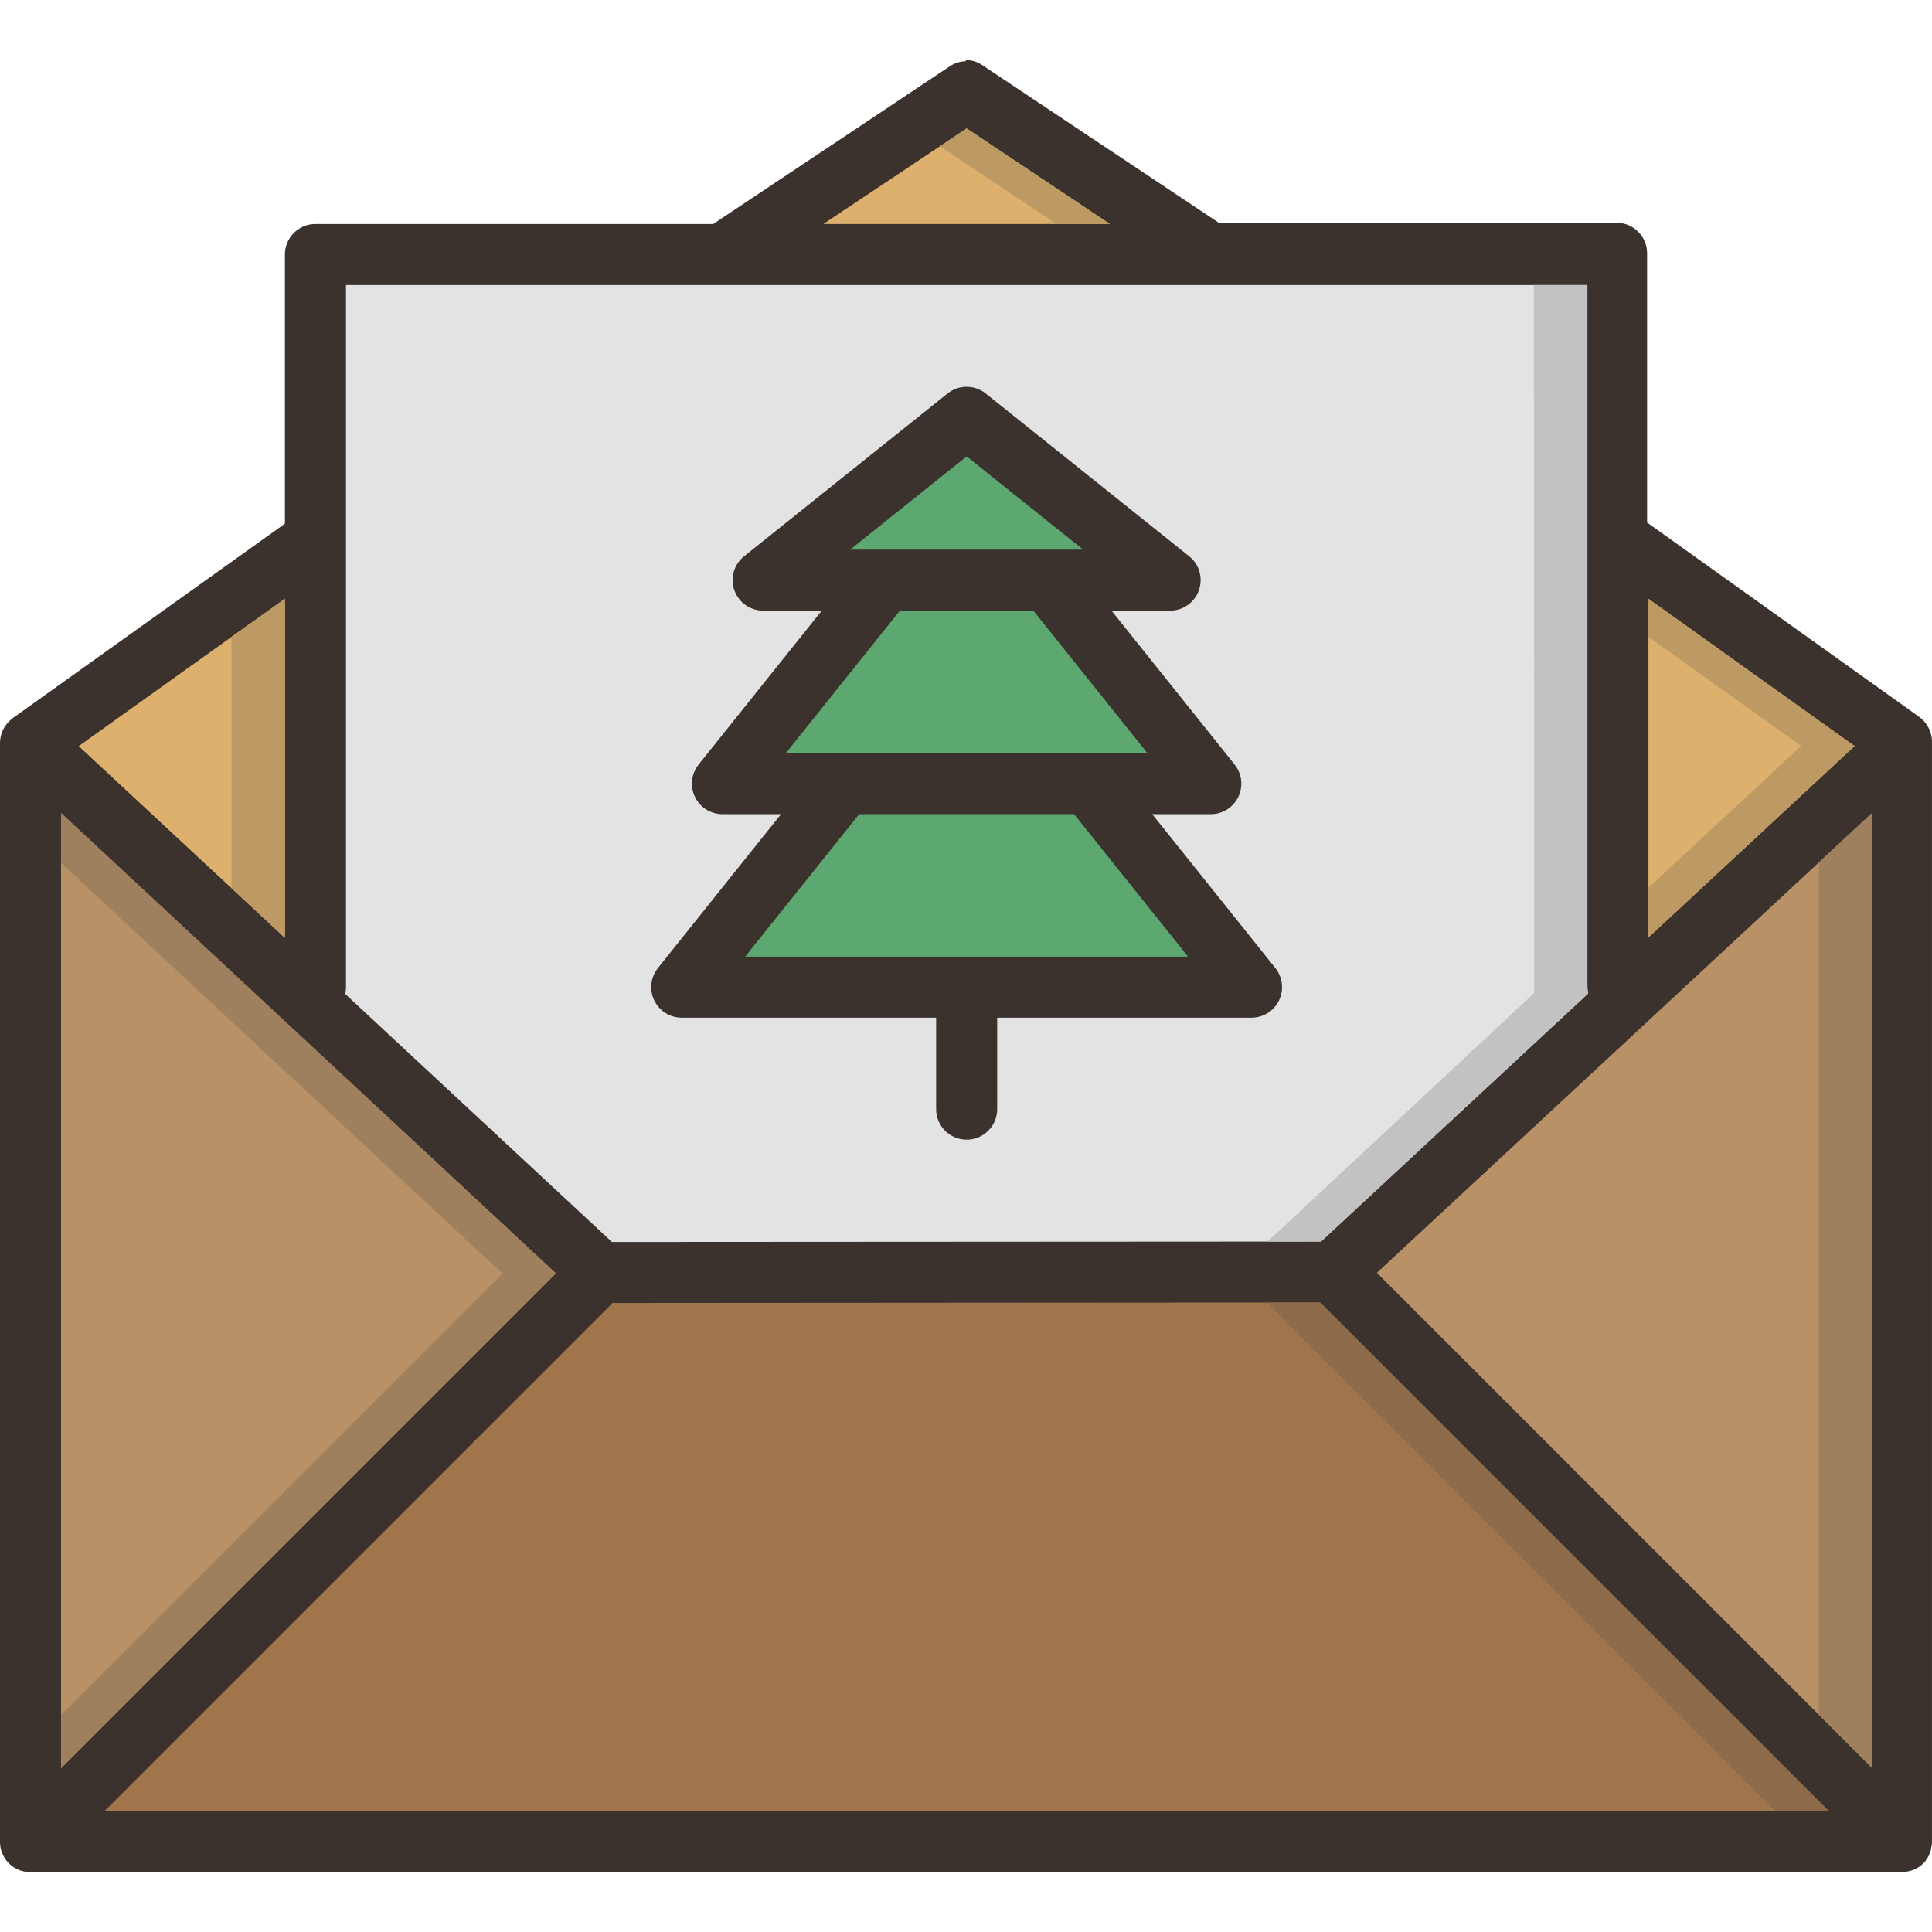
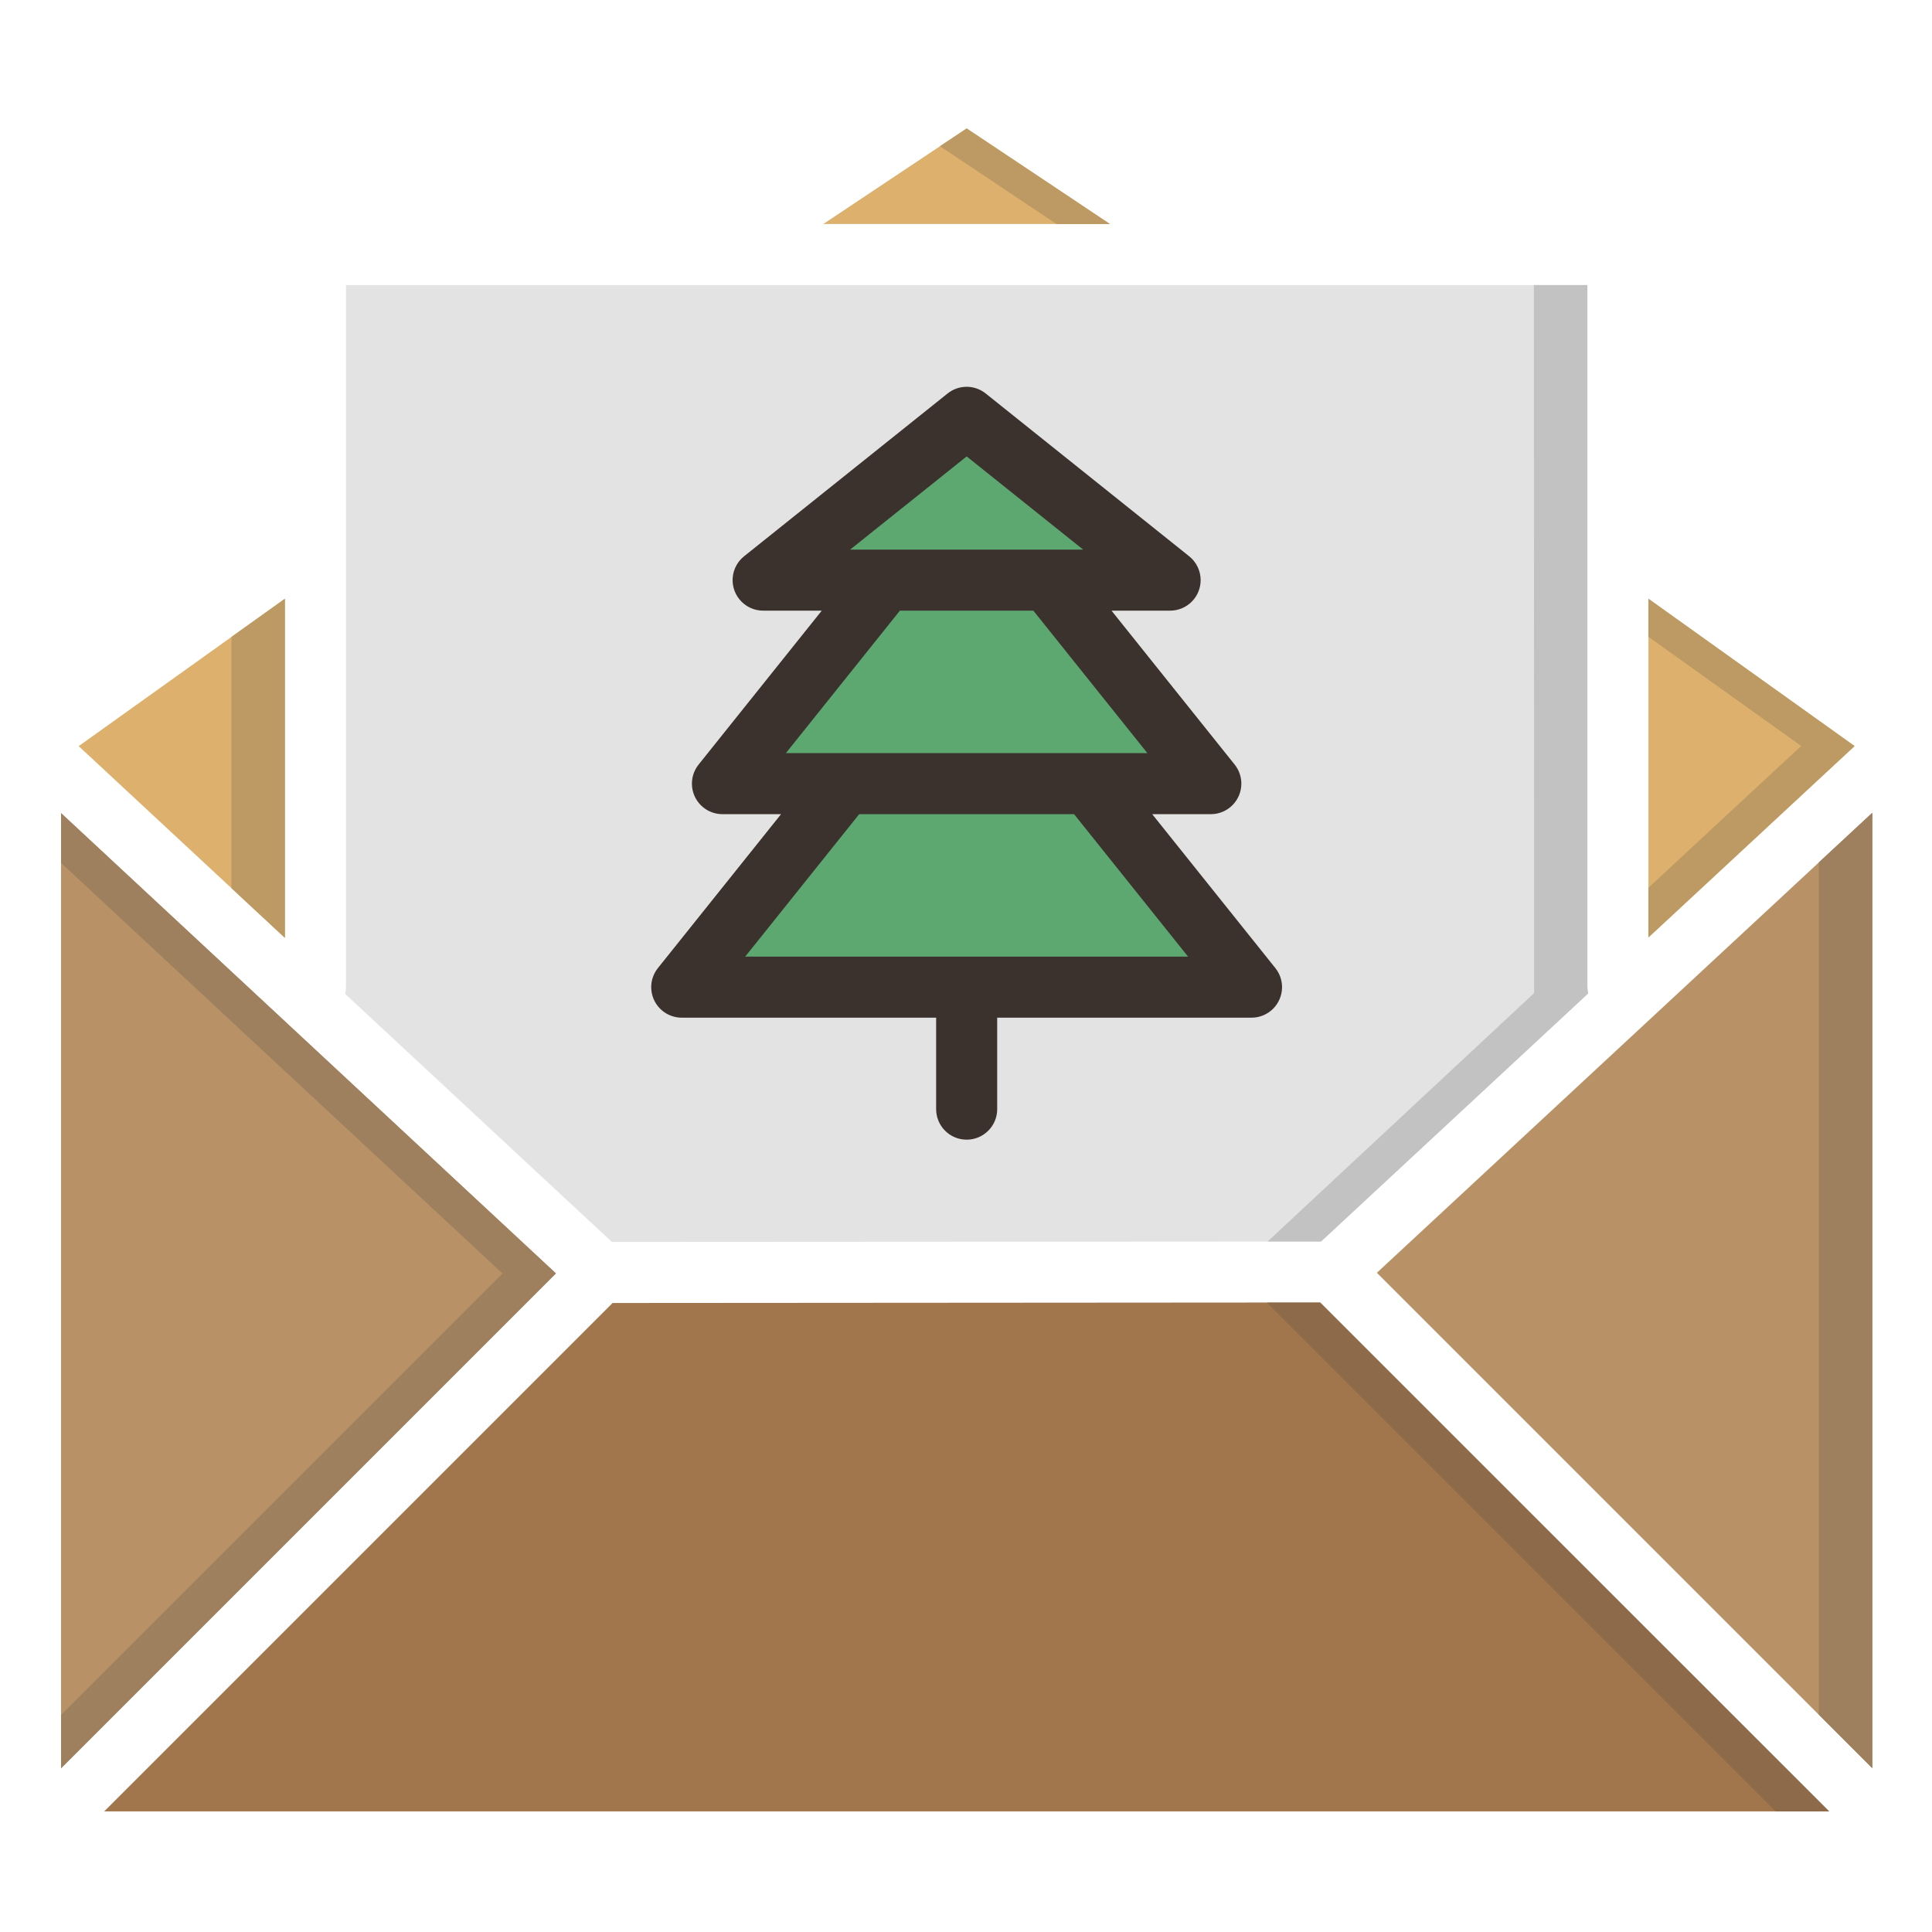
<svg xmlns="http://www.w3.org/2000/svg" height="800px" width="800px" version="1.1" id="Layer_1" viewBox="0 0 506.309 506.309" xml:space="preserve">
  <g transform="translate(0 -1004.36)" shape-rendering="auto" image-rendering="auto" color-rendering="auto" color-interpolation="sRGB">
-     <path style="fill:#3B322E;" d="M253.226,1020.392c-1.545,0.023-3.049,0.493-4.333,1.354l-61.98,41.313H82.663   c-4.418,0.001-8,3.582-8,8v70.542l-71.209,50.874c-0.065,0.049-0.129,0.098-0.192,0.149c-0.076,0.063-0.151,0.127-0.224,0.192   c-0.135,0.106-0.267,0.216-0.395,0.331c-0.036,0.035-0.071,0.071-0.107,0.107c-0.098,0.094-0.194,0.189-0.288,0.288   c-1.438,1.487-2.244,3.473-2.25,5.542v287.979l0,0c0.001,0.79,0.12,1.577,0.352,2.333c0.077,0.246,0.166,0.488,0.267,0.725   c0.054,0.119,0.111,0.236,0.171,0.352c0.054,0.126,0.111,0.25,0.171,0.374c0.249,0.457,0.542,0.889,0.875,1.29   c0.338,0.404,0.715,0.773,1.125,1.104c0.202,0.163,0.412,0.316,0.629,0.458c0.663,0.431,1.386,0.763,2.146,0.982   c0.246,0.069,0.495,0.126,0.747,0.171c0.247,0.047,0.496,0.083,0.747,0.107c0.036,0,0.071,0,0.107,0   c0.153,0.004,0.306,0.004,0.459,0c0.071,0.001,0.142,0.001,0.213,0h490.146c0.636,0.018,1.273-0.039,1.895-0.171   c0.787-0.156,1.545-0.43,2.251-0.811c0.922-0.503,1.736-1.182,2.396-2c0-0.035,0-0.072,0-0.107c0.164-0.21,0.317-0.427,0.459-0.651   c0.134-0.204,0.259-0.414,0.373-0.629c0-0.035,0-0.072,0-0.107c0.113-0.216,0.216-0.436,0.309-0.661c0-0.035,0-0.072,0-0.107   c0.089-0.23,0.167-0.466,0.235-0.704c0-0.035,0-0.072,0-0.107c0.001-0.068,0.001-0.135,0-0.203   c0.049-0.186,0.092-0.375,0.128-0.565c0.047-0.24,0.082-0.482,0.107-0.725c0-0.035,0-0.072,0-0.107c0-0.049,0-0.1,0-0.15   c0.004-0.138,0.004-0.277,0-0.415v-0.191v-287.813c-0.003-2.518-1.192-4.887-3.209-6.396c-0.212-0.171-0.433-0.331-0.661-0.48   l-70.791-50.562v-70.562c0-4.418-3.582-7.999-8-8h-104.25l-61.98-41.313c-1.343-0.9-2.926-1.371-4.542-1.354L253.226,1020.392z" />
    <path style="fill:#E3E3E3;" d="M90.663,1079.059h325.333v183.854c0.003,0.603,0.075,1.204,0.213,1.792l-70.02,65.021   l-185.834,0.107l-69.895-65c0.148-0.628,0.22-1.272,0.213-1.917v-183.854L90.663,1079.059z" />
    <path style="fill:#3B322E;" d="M253.122,1105.725c-1.745,0.045-3.428,0.659-4.791,1.749l-53.333,42.667   c-3.452,2.759-4.013,7.794-1.255,11.245c1.519,1.901,3.821,3.007,6.254,3.006h15.355l-32.271,40.333   c-2.761,3.45-2.202,8.484,1.247,11.246c1.42,1.135,3.184,1.755,5.002,1.754h15.355l-32.271,40.333   c-2.761,3.45-2.202,8.484,1.247,11.246c1.42,1.135,3.184,1.755,5.002,1.754h66.667v23.854c-0.062,4.418,3.469,8.051,7.887,8.113   c4.418,0.063,8.051-3.469,8.113-7.887c0.001-0.076,0.001-0.151,0-0.227v-23.854h66.667c4.419-0.009,7.993-3.599,7.983-8.018   c-0.004-1.811-0.622-3.568-1.754-4.982l-32.271-40.333h15.375c4.419-0.009,7.993-3.599,7.984-8.018   c-0.004-1.812-0.622-3.568-1.755-4.983l-32.271-40.333h15.375c4.419-0.009,7.994-3.598,7.985-8.017   c-0.005-2.426-1.11-4.719-3.006-6.234l-53.333-42.667C256.84,1106.299,255.003,1105.68,253.122,1105.725L253.122,1105.725z" />
    <path style="fill:#DDB16D;" d="M253.33,1038.017l37.541,25.042h-75.104L253.33,1038.017z" />
    <path style="fill:#5DA771;" d="M253.33,1123.975l30.521,24.417h-61.062L253.33,1123.975z" />
    <g>
      <path style="fill:#DDB16D;" d="M74.663,1161.267v88.874l-54.042-50.249L74.663,1161.267z" />
      <path style="fill:#DDB16D;" d="M431.997,1161.289l54.021,38.604l-54.021,50.146V1161.289z" />
    </g>
    <path style="fill:#5DA771;" d="M235.83,1164.392h34.979l29.875,37.333h-94.73L235.83,1164.392z" />
    <g>
      <path style="fill:#B89166;" d="M490.663,1217.391L490.663,1217.391v250.354L360.83,1337.912l129.834-120.542L490.663,1217.391z" />
      <path style="fill:#B89166;" d="M15.997,1217.433l129.687,120.625L15.997,1467.746    C15.997,1467.746,15.997,1217.433,15.997,1217.433z" />
    </g>
    <path style="fill:#5DA771;" d="M225.164,1217.726h56.313l29.875,37.333H195.289L225.164,1217.726z" />
    <path style="fill:#A1764C;" d="M345.975,1345.704l133.355,133.354H27.309l133.23-133.23l185.437-0.128V1345.704z" />
    <path style="fill:#BD9A63;" d="M253.33,1038.017l-7.001,4.667l30.542,20.376h14L253.33,1038.017z" />
    <path style="fill:#C2C2C2;" d="M401.975,1079.059c0.062,61.771,0.058,185.558,0.058,185.558l-69.844,65.109h14l70.02-65.021   c-0.138-0.587-0.21-1.189-0.213-1.792v-183.854L401.975,1079.059z" />
    <g>
      <path style="fill:#BD9A63;" d="M74.663,1161.267l-14,10v65.854l14,13.021V1161.267z" />
      <path style="fill:#BD9A63;" d="M431.997,1161.267v9.979l40.021,28.605l-40.021,37.145v13.021l54.021-50.146L431.997,1161.267z" />
    </g>
    <g>
      <path style="fill:#9F805E;" d="M490.663,1217.35l-14,13v223.375l14,14v-250.354l0,0V1217.35z" />
      <path style="fill:#9F805E;" d="M15.997,1217.457v13.042l115.687,107.604L15.997,1453.79v13.979l129.687-129.688L15.997,1217.457z" />
    </g>
    <path style="fill:#8D6A49;" d="M345.975,1345.728h-13.979l133.333,133.333h14.021   C434.883,1434.646,345.976,1345.728,345.975,1345.728L345.975,1345.728z" />
  </g>
</svg>